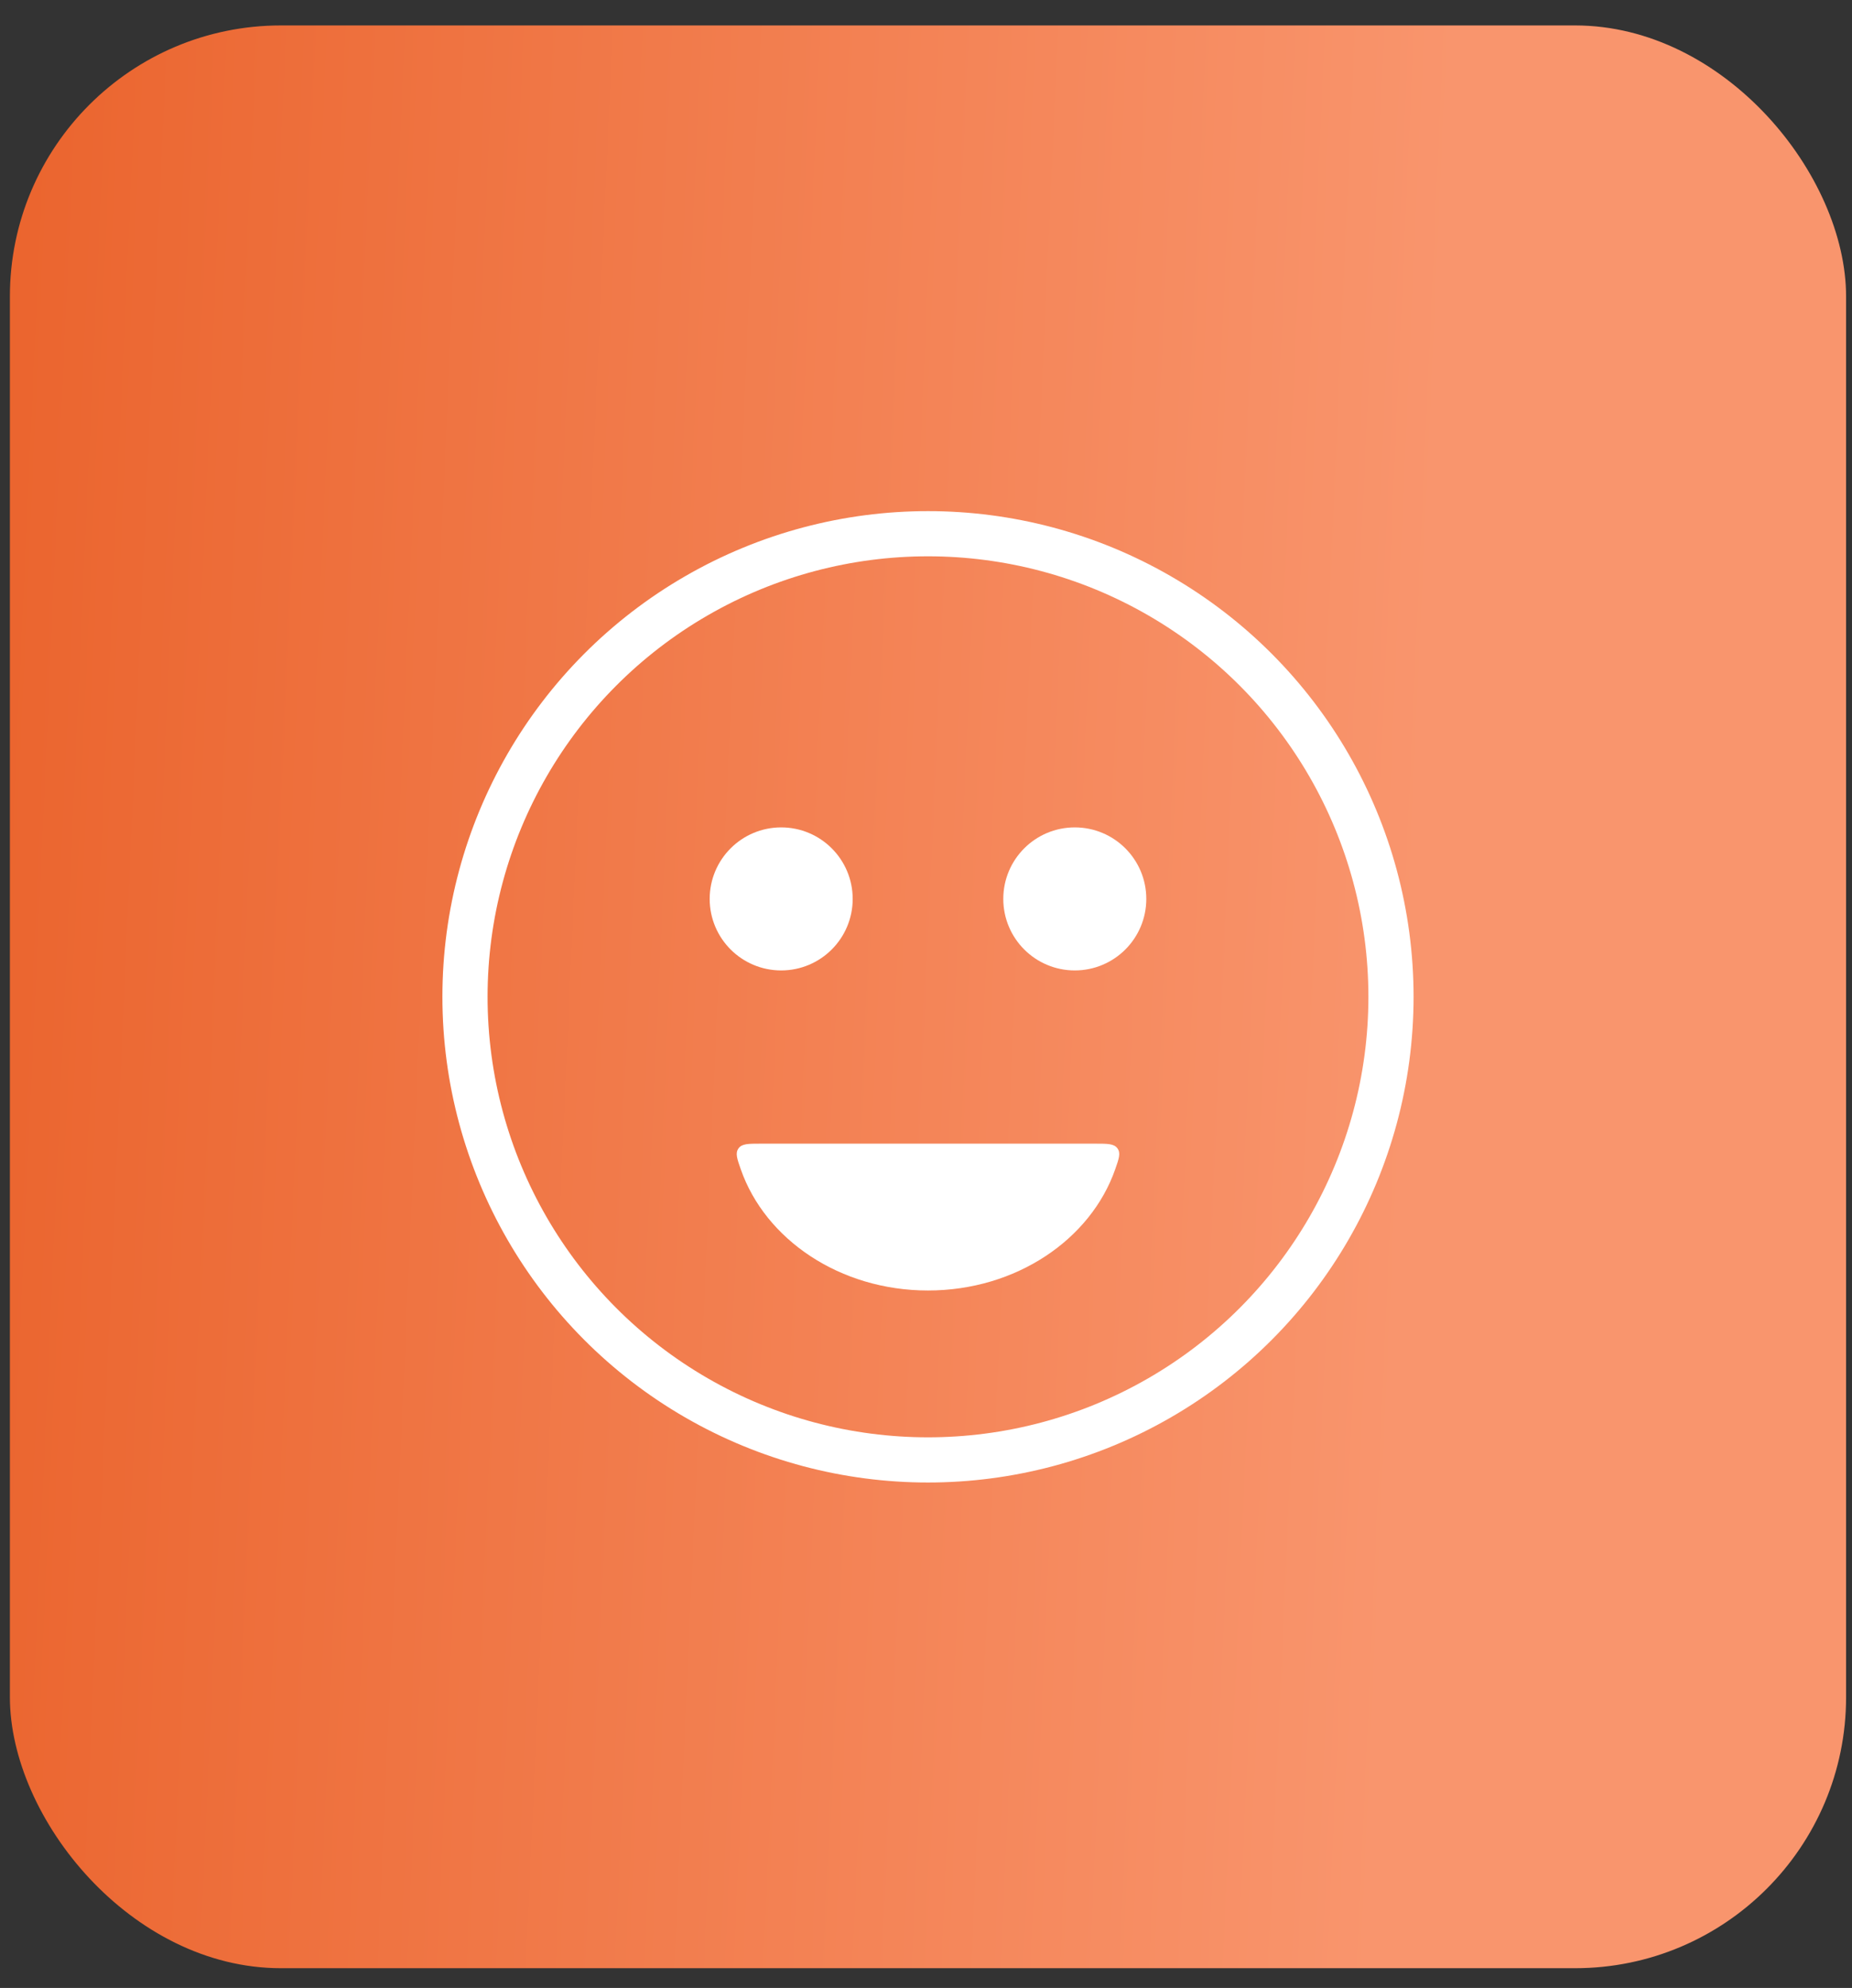
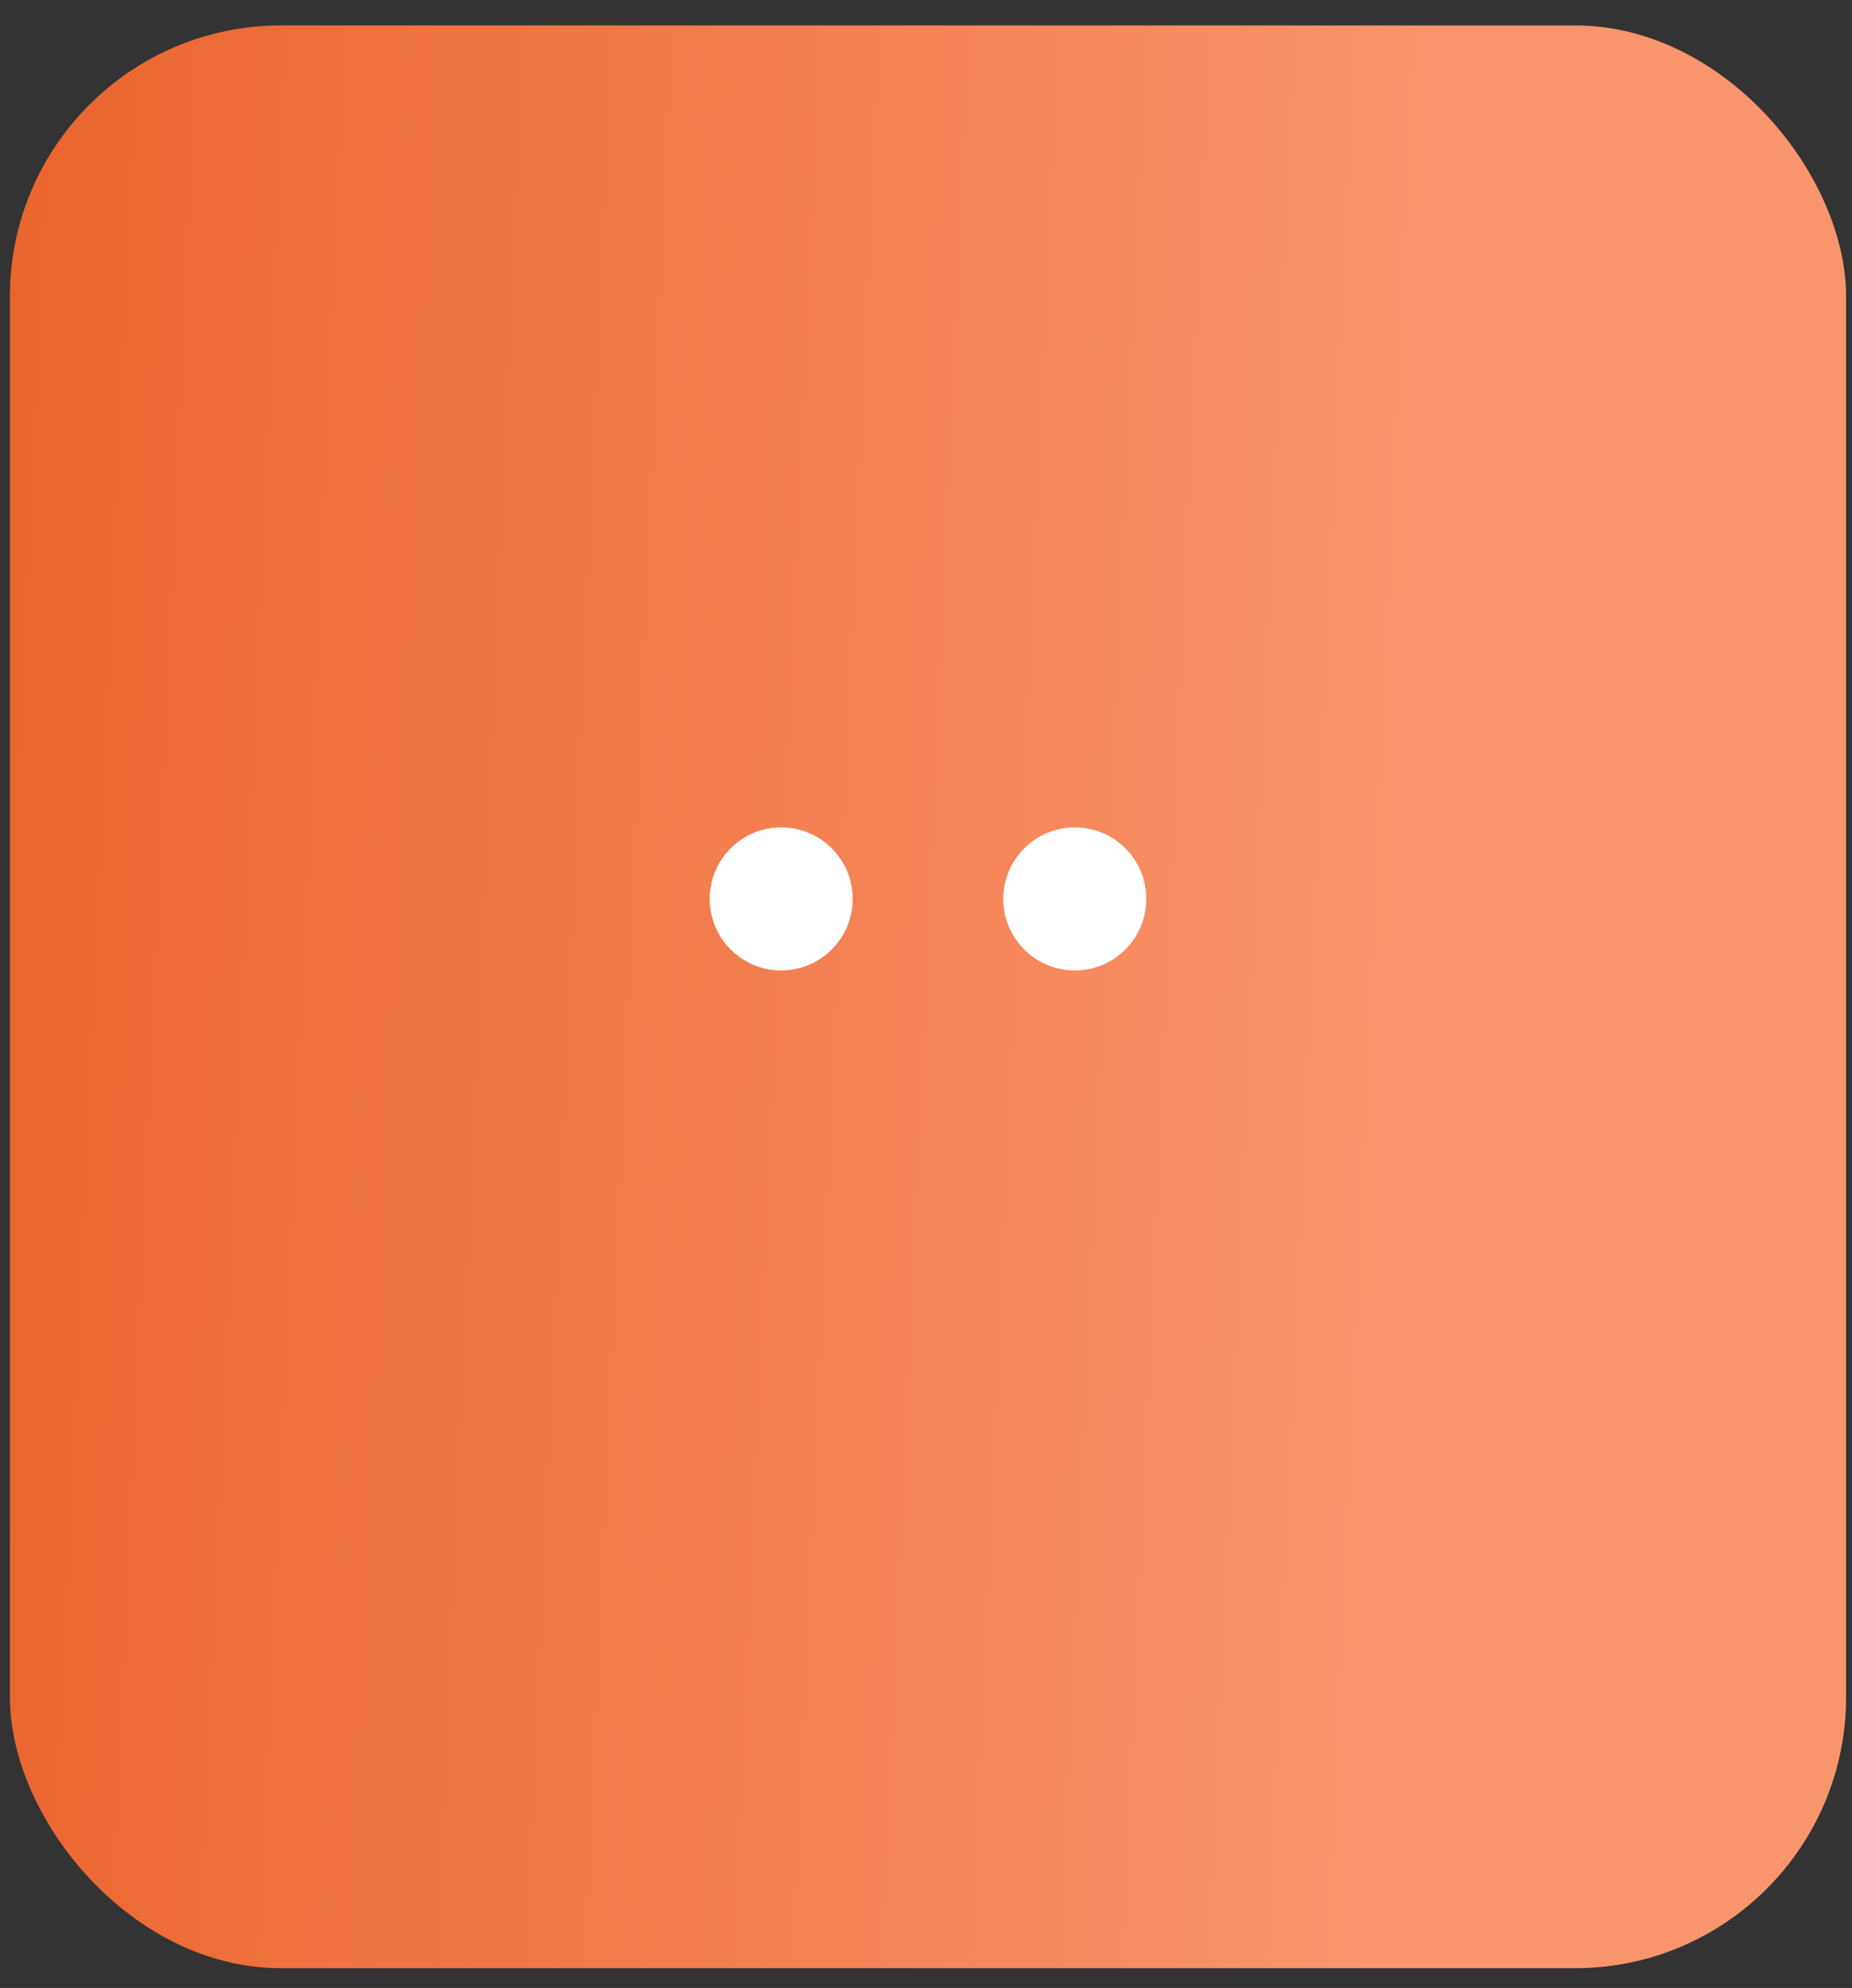
<svg xmlns="http://www.w3.org/2000/svg" width="41" height="44" viewBox="0 0 41 44" fill="none">
  <rect x="0" y="0" width="41" height="44" fill="#333333" stroke="none" />
  <rect x="0.219" y="0.563" width="40.65" height="43" rx="6" fill="url(#paint0_linear_223_406)" />
-   <circle cx="20.544" cy="22.063" r="10.25" stroke="white" stroke-linecap="round" />
  <circle cx="17.294" cy="19.896" r="1.083" fill="white" stroke="white" stroke-linecap="round" />
  <circle cx="23.794" cy="19.896" r="1.083" fill="white" stroke="white" stroke-linecap="round" />
-   <path fill-rule="evenodd" clip-rule="evenodd" d="M16.843 25.313C16.563 25.313 16.424 25.313 16.349 25.418C16.274 25.523 16.316 25.643 16.4 25.882C16.942 27.434 18.593 28.563 20.544 28.563C22.495 28.563 24.145 27.434 24.688 25.882C24.772 25.643 24.814 25.523 24.739 25.418C24.664 25.313 24.525 25.313 24.245 25.313H16.843Z" fill="white" />
  <defs>
    <linearGradient id="paint0_linear_223_406" x1="-4.559" y1="-12.875" x2="36.294" y2="-11.043" gradientUnits="userSpaceOnUse">
      <stop stop-color="#E85C23" />
      <stop offset="0.915" stop-color="#F9956D" />
    </linearGradient>
  </defs>
</svg>